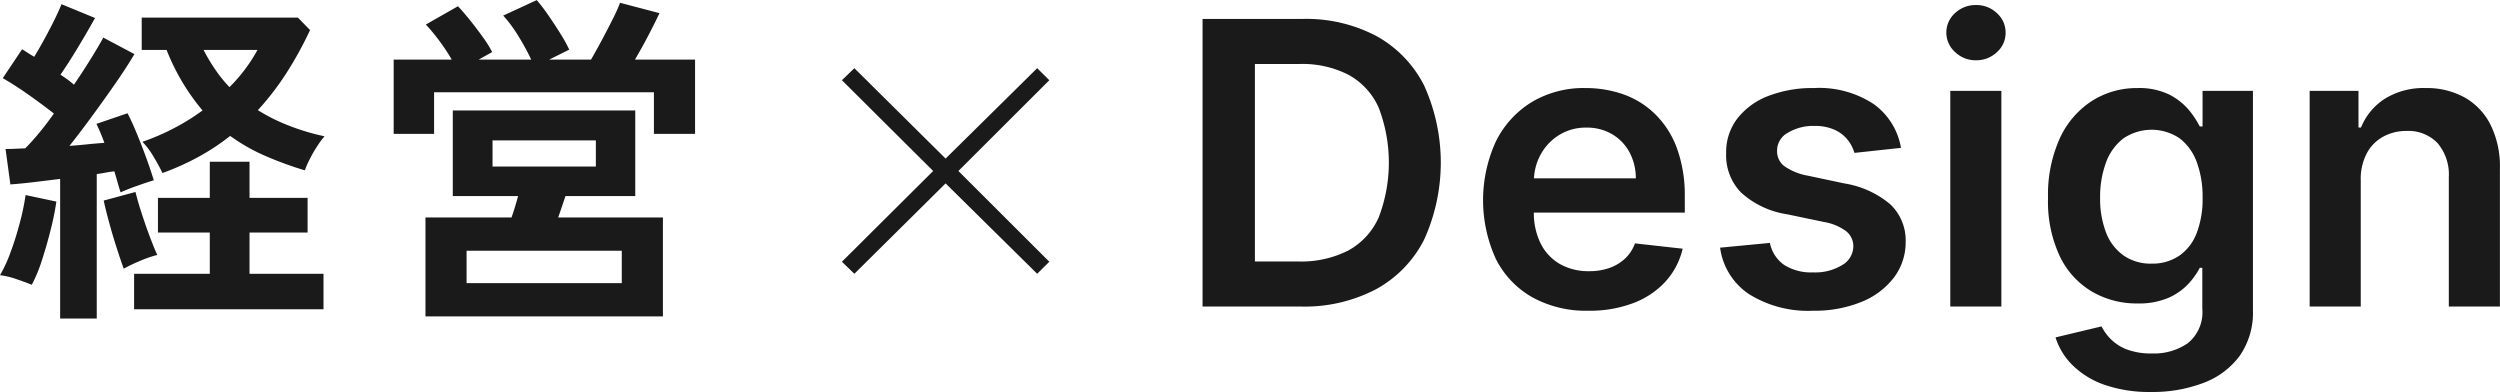
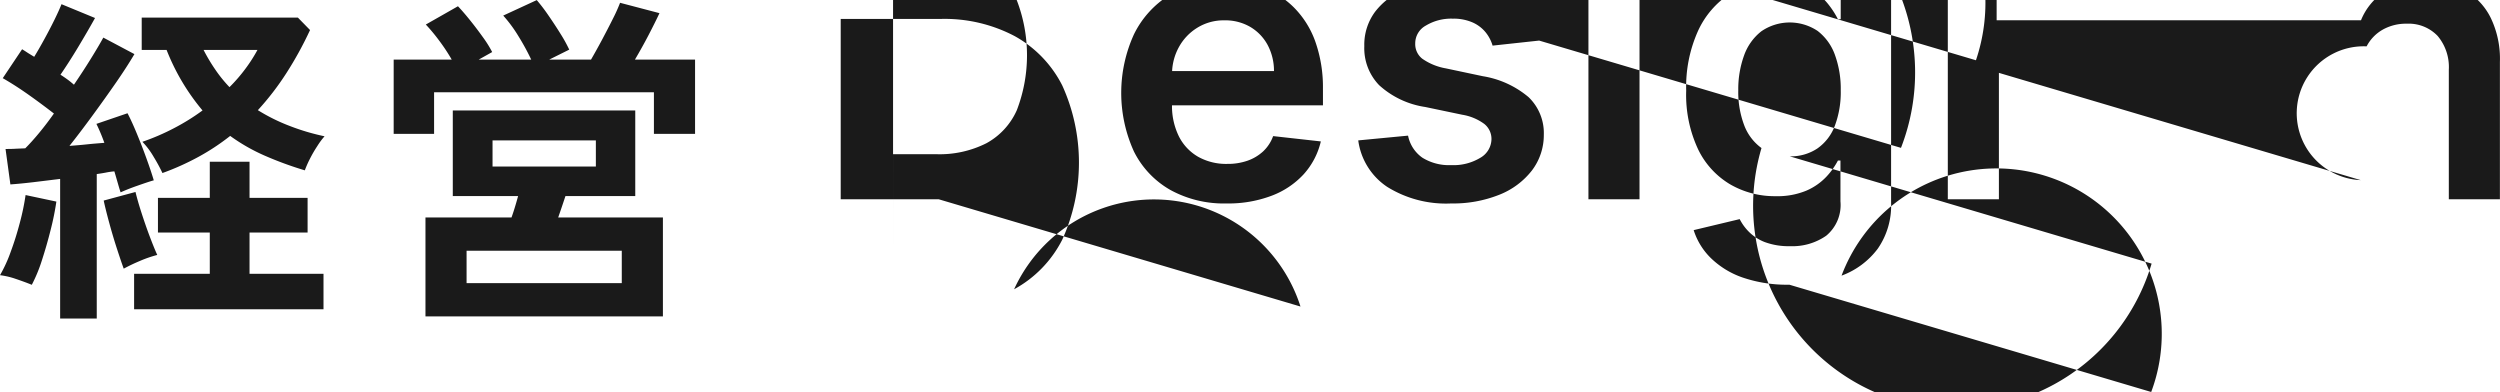
<svg xmlns="http://www.w3.org/2000/svg" width="268" height="42.03" viewBox="0 0 268 42.03">
  <defs>
    <style>
      .cls-1 {
        fill: #1a1a1a;
        fill-rule: evenodd;
      }
    </style>
  </defs>
-   <path id="dmana_t01.svg" class="cls-1" d="M176.41,1440.5c-0.47-.19-1.032-0.4-1.686-0.62a8.13,8.13,0,0,0-1.723-.41,15.014,15.014,0,0,0,1.148-2.51c0.371-1,.7-2.05.982-3.13a25.573,25.573,0,0,0,.612-2.95l3.3,0.7a29.131,29.131,0,0,1-.611,3.02c-0.285,1.14-.6,2.23-0.945,3.29A16.194,16.194,0,0,1,176.41,1440.5Zm3.037,3.62v-14.97c-0.988.12-1.945,0.24-2.871,0.35s-1.748.19-2.463,0.24l-0.519-3.8c0.3,0,.623,0,0.982-0.02s0.734-.03,1.13-0.05q0.666-.66,1.463-1.62c0.531-.64,1.068-1.34,1.611-2.11-0.815-.63-1.71-1.3-2.685-1.99s-1.909-1.29-2.8-1.8l2.074-3.1q0.3,0.18.611,0.39,0.315,0.195.686,0.42c0.345-.56.71-1.2,1.093-1.9s0.741-1.38,1.074-2.06,0.587-1.24.76-1.68l3.594,1.48c-0.544.98-1.149,2.02-1.816,3.13s-1.3,2.09-1.89,2.95c0.272,0.17.531,0.35,0.778,0.53s0.47,0.37.667,0.54q1-1.47,1.834-2.82c0.556-.9.994-1.64,1.315-2.23l3.335,1.77c-0.519.88-1.174,1.9-1.964,3.04s-1.618,2.3-2.482,3.48-1.7,2.29-2.519,3.32c0.642-.05,1.284-0.1,1.926-0.17s1.247-.11,1.816-0.16a19.7,19.7,0,0,0-.852-2.03l3.334-1.14c0.321,0.61.661,1.36,1.019,2.23s0.7,1.75,1.018,2.63,0.581,1.66.779,2.33c-0.494.14-1.1,0.35-1.815,0.6s-1.3.49-1.742,0.69c-0.1-.3-0.2-0.64-0.315-1.04s-0.229-.79-0.352-1.21a7.391,7.391,0,0,0-.907.13c-0.31.06-.636,0.11-0.982,0.16v15.49h-3.928Zm6.817-5.35c-0.2-.54-0.438-1.25-0.722-2.12s-0.556-1.78-.815-2.73-0.463-1.76-.611-2.45l3.408-.92c0.149,0.61.358,1.35,0.63,2.19s0.561,1.69.871,2.51,0.586,1.51.833,2.05a12.783,12.783,0,0,0-1.852.64A18.921,18.921,0,0,0,186.264,1438.77Zm1.112,4.35v-3.8h8.113v-4.42h-5.557v-3.72h5.557v-3.87h4.261v3.87h6.224v3.72H199.75v4.42h7.929v3.8h-20.3Zm3.038-14.6a17.59,17.59,0,0,0-.926-1.71,8.434,8.434,0,0,0-1.223-1.64,24.271,24.271,0,0,0,3.427-1.48,23.1,23.1,0,0,0,3.019-1.88,23.265,23.265,0,0,1-3.853-6.49h-2.667v-3.46h16.746l1.3,1.33a38.413,38.413,0,0,1-2.538,4.62,29.14,29.14,0,0,1-3.057,3.97,19.748,19.748,0,0,0,3.409,1.69,23.873,23.873,0,0,0,3.742,1.11,7.76,7.76,0,0,0-.778,1.05,13.486,13.486,0,0,0-.8,1.38,10.861,10.861,0,0,0-.537,1.22,37.589,37.589,0,0,1-4.335-1.59,19.853,19.853,0,0,1-3.668-2.1,23.972,23.972,0,0,1-3.408,2.25A27.6,27.6,0,0,1,190.414,1428.52Zm7.188-9.21a17.12,17.12,0,0,0,1.7-1.96,16.175,16.175,0,0,0,1.3-2.03h-5.78a18.758,18.758,0,0,0,1.278,2.14A14.513,14.513,0,0,0,197.6,1419.31Zm17.6,5.01v-7.96h6.224a20.049,20.049,0,0,0-1.371-2.07,19.08,19.08,0,0,0-1.408-1.69l3.446-1.96c0.419,0.44.871,0.97,1.352,1.57s0.932,1.2,1.353,1.79a11.9,11.9,0,0,1,.963,1.55l-1.445.81h5.631a25.246,25.246,0,0,0-1.37-2.51,14.644,14.644,0,0,0-1.631-2.21l3.594-1.66a18.683,18.683,0,0,1,1.223,1.6c0.469,0.68.913,1.35,1.333,2.03a15.423,15.423,0,0,1,.927,1.68l-2.149,1.07h4.483q0.555-.96,1.167-2.1c0.407-.77.79-1.5,1.148-2.22a17.687,17.687,0,0,0,.8-1.77l4.223,1.11c-0.321.69-.716,1.48-1.185,2.38s-0.951,1.76-1.445,2.6h6.446v7.96H243.1v-4.46H219.534v4.46H215.2Zm3.408,19.57v-10.61h9.225c0.124-.35.247-0.72,0.371-1.13s0.235-.79.333-1.16h-7v-9.18H241.1v9.18h-7.484c-0.124.37-.253,0.76-0.389,1.16s-0.266.78-.389,1.13h11.226v10.61H218.608Zm4.409-3.57h16.635v-3.47H223.017v3.47Zm2.779-12.5h11.078v-2.8H225.8v2.8Zm38.79,11.5-1.334-1.29,9.781-9.73-9.781-9.73,1.334-1.29,9.781,9.69,9.817-9.69,1.3,1.29-9.745,9.73,9.745,9.73-1.3,1.29-9.817-9.69Zm47.826,3.51h-10.5V1412h10.712a16.1,16.1,0,0,1,7.936,1.84,12.483,12.483,0,0,1,5.106,5.3,19.991,19.991,0,0,1-.007,16.53,12.48,12.48,0,0,1-5.16,5.31A16.486,16.486,0,0,1,312.412,1442.83Zm-4.887-4.83h4.615a11.136,11.136,0,0,0,5.4-1.18,7.5,7.5,0,0,0,3.253-3.54,16.432,16.432,0,0,0,0-11.77,7.479,7.479,0,0,0-3.215-3.51,10.818,10.818,0,0,0-5.272-1.17h-4.782V1438Zm46.08-6.91a14.652,14.652,0,0,0-.847-5.25,9.883,9.883,0,0,0-2.323-3.63,9.3,9.3,0,0,0-3.389-2.12,12.126,12.126,0,0,0-4.062-.68,10.844,10.844,0,0,0-5.795,1.51,10.248,10.248,0,0,0-3.836,4.22,15.147,15.147,0,0,0-.007,12.57,9.734,9.734,0,0,0,3.9,4.12,11.905,11.905,0,0,0,6.029,1.45,13.1,13.1,0,0,0,4.811-.82,8.953,8.953,0,0,0,3.457-2.31,7.955,7.955,0,0,0,1.839-3.52l-5.114-.57a4.2,4.2,0,0,1-1.074,1.64,4.8,4.8,0,0,1-1.68,1,6.415,6.415,0,0,1-2.164.34,6.141,6.141,0,0,1-3.116-.76,5.227,5.227,0,0,1-2.073-2.2,7.36,7.36,0,0,1-.735-3.32h16.183v-1.67Zm-16.167-2a5.928,5.928,0,0,1,.7-2.52,5.565,5.565,0,0,1,1.975-2.11,5.37,5.37,0,0,1,2.95-.81,5.309,5.309,0,0,1,2.761.71,5,5,0,0,1,1.854,1.93,5.91,5.91,0,0,1,.681,2.8H337.438Zm39.347-3.27-4.992.54a4.041,4.041,0,0,0-.734-1.41,3.757,3.757,0,0,0-1.4-1.07,5.105,5.105,0,0,0-2.148-.41,5.246,5.246,0,0,0-2.867.74,2.163,2.163,0,0,0-1.143,1.91,1.989,1.989,0,0,0,.749,1.64,6.28,6.28,0,0,0,2.535,1.04l3.963,0.84a10.1,10.1,0,0,1,4.91,2.25,5.34,5.34,0,0,1,1.627,4.02,6.263,6.263,0,0,1-1.279,3.84,8.255,8.255,0,0,1-3.5,2.6,13.322,13.322,0,0,1-5.144.93,11.93,11.93,0,0,1-6.87-1.78,7.113,7.113,0,0,1-3.1-4.98l5.34-.51a3.762,3.762,0,0,0,1.544,2.37,5.4,5.4,0,0,0,3.071.79,5.558,5.558,0,0,0,3.14-.79,2.345,2.345,0,0,0,1.187-1.98,2.055,2.055,0,0,0-.764-1.64,5.464,5.464,0,0,0-2.368-.99l-3.963-.83a9.391,9.391,0,0,1-4.948-2.34,5.7,5.7,0,0,1-1.589-4.18,5.921,5.921,0,0,1,1.173-3.71,7.659,7.659,0,0,1,3.314-2.44,13.077,13.077,0,0,1,4.909-.86,10.615,10.615,0,0,1,6.438,1.73A7.266,7.266,0,0,1,376.785,1425.82Zm8.036-9.39a3.147,3.147,0,0,1-2.239-.88,2.8,2.8,0,0,1,0-4.18,3.216,3.216,0,0,1,2.239-.86,3.171,3.171,0,0,1,2.247.87,2.785,2.785,0,0,1,.931,2.1,2.743,2.743,0,0,1-.931,2.08A3.171,3.171,0,0,1,384.821,1416.43Zm-2.753,26.4v-23.12h5.477v23.12h-5.477Zm21.54,9.16a14.682,14.682,0,0,1-5.068-.79,9.168,9.168,0,0,1-3.405-2.12,7.248,7.248,0,0,1-1.785-2.94l4.933-1.18a5.364,5.364,0,0,0,.968,1.34,4.9,4.9,0,0,0,1.717,1.12,7.367,7.367,0,0,0,2.731.44,6.334,6.334,0,0,0,3.858-1.12,4.269,4.269,0,0,0,1.528-3.68v-4.38h-0.272a7.847,7.847,0,0,1-1.233,1.73,6.463,6.463,0,0,1-2.134,1.49,8.049,8.049,0,0,1-3.32.6,9.486,9.486,0,0,1-4.85-1.26,8.8,8.8,0,0,1-3.449-3.76,13.77,13.77,0,0,1-1.279-6.29,14.609,14.609,0,0,1,1.279-6.43,9.429,9.429,0,0,1,3.457-3.99,8.955,8.955,0,0,1,4.857-1.36,7.389,7.389,0,0,1,3.366.68,6.781,6.781,0,0,1,2.111,1.64,9.374,9.374,0,0,1,1.195,1.8h0.3v-3.82h5.4v23.5a8.1,8.1,0,0,1-1.422,4.91,8.541,8.541,0,0,1-3.889,2.9A15.336,15.336,0,0,1,403.608,1451.99Zm0.045-13.76a5.124,5.124,0,0,0,2.966-.85,5.2,5.2,0,0,0,1.861-2.42,10.2,10.2,0,0,0,.636-3.8,10.643,10.643,0,0,0-.629-3.82,5.611,5.611,0,0,0-1.845-2.55,5.377,5.377,0,0,0-6.045.04,5.717,5.717,0,0,0-1.846,2.59,10.6,10.6,0,0,0-.62,3.74,10.085,10.085,0,0,0,.628,3.72,5.344,5.344,0,0,0,1.861,2.46A5.068,5.068,0,0,0,403.653,1438.23Zm22.417-8.95v13.55h-5.477v-23.12h5.235v3.93H426.1a6.575,6.575,0,0,1,2.564-3.09,7.878,7.878,0,0,1,4.366-1.14,8.346,8.346,0,0,1,4.2,1.02,6.94,6.94,0,0,1,2.784,2.97,10.112,10.112,0,0,1,.976,4.71v14.72h-5.477v-13.88a5.188,5.188,0,0,0-1.2-3.63,4.3,4.3,0,0,0-3.321-1.31,5.08,5.08,0,0,0-2.549.63,4.362,4.362,0,0,0-1.741,1.8A5.952,5.952,0,0,0,426.07,1429.28Z" transform="translate(-173 -1409.97)" />
+   <path id="dmana_t01.svg" class="cls-1" d="M176.41,1440.5c-0.47-.19-1.032-0.4-1.686-0.62a8.13,8.13,0,0,0-1.723-.41,15.014,15.014,0,0,0,1.148-2.51c0.371-1,.7-2.05.982-3.13a25.573,25.573,0,0,0,.612-2.95l3.3,0.7a29.131,29.131,0,0,1-.611,3.02c-0.285,1.14-.6,2.23-0.945,3.29A16.194,16.194,0,0,1,176.41,1440.5Zm3.037,3.62v-14.97c-0.988.12-1.945,0.24-2.871,0.35s-1.748.19-2.463,0.24l-0.519-3.8c0.3,0,.623,0,0.982-0.02s0.734-.03,1.13-0.05q0.666-.66,1.463-1.62c0.531-.64,1.068-1.34,1.611-2.11-0.815-.63-1.71-1.3-2.685-1.99s-1.909-1.29-2.8-1.8l2.074-3.1q0.3,0.18.611,0.39,0.315,0.195.686,0.42c0.345-.56.71-1.2,1.093-1.9s0.741-1.38,1.074-2.06,0.587-1.24.76-1.68l3.594,1.48c-0.544.98-1.149,2.02-1.816,3.13s-1.3,2.09-1.89,2.95c0.272,0.17.531,0.35,0.778,0.53s0.47,0.37.667,0.54q1-1.47,1.834-2.82c0.556-.9.994-1.64,1.315-2.23l3.335,1.77c-0.519.88-1.174,1.9-1.964,3.04s-1.618,2.3-2.482,3.48-1.7,2.29-2.519,3.32c0.642-.05,1.284-0.1,1.926-0.17s1.247-.11,1.816-0.16a19.7,19.7,0,0,0-.852-2.03l3.334-1.14c0.321,0.61.661,1.36,1.019,2.23s0.7,1.75,1.018,2.63,0.581,1.66.779,2.33c-0.494.14-1.1,0.35-1.815,0.6s-1.3.49-1.742,0.69c-0.1-.3-0.2-0.64-0.315-1.04s-0.229-.79-0.352-1.21a7.391,7.391,0,0,0-.907.13c-0.31.06-.636,0.11-0.982,0.16v15.49h-3.928Zm6.817-5.35c-0.2-.54-0.438-1.25-0.722-2.12s-0.556-1.78-.815-2.73-0.463-1.76-.611-2.45l3.408-.92c0.149,0.61.358,1.35,0.63,2.19s0.561,1.69.871,2.51,0.586,1.51.833,2.05a12.783,12.783,0,0,0-1.852.64A18.921,18.921,0,0,0,186.264,1438.77Zm1.112,4.35v-3.8h8.113v-4.42h-5.557v-3.72h5.557v-3.87h4.261v3.87h6.224v3.72H199.75v4.42h7.929v3.8h-20.3Zm3.038-14.6a17.59,17.59,0,0,0-.926-1.71,8.434,8.434,0,0,0-1.223-1.64,24.271,24.271,0,0,0,3.427-1.48,23.1,23.1,0,0,0,3.019-1.88,23.265,23.265,0,0,1-3.853-6.49h-2.667v-3.46h16.746l1.3,1.33a38.413,38.413,0,0,1-2.538,4.62,29.14,29.14,0,0,1-3.057,3.97,19.748,19.748,0,0,0,3.409,1.69,23.873,23.873,0,0,0,3.742,1.11,7.76,7.76,0,0,0-.778,1.05,13.486,13.486,0,0,0-.8,1.38,10.861,10.861,0,0,0-.537,1.22,37.589,37.589,0,0,1-4.335-1.59,19.853,19.853,0,0,1-3.668-2.1,23.972,23.972,0,0,1-3.408,2.25A27.6,27.6,0,0,1,190.414,1428.52Zm7.188-9.21a17.12,17.12,0,0,0,1.7-1.96,16.175,16.175,0,0,0,1.3-2.03h-5.78a18.758,18.758,0,0,0,1.278,2.14A14.513,14.513,0,0,0,197.6,1419.31Zm17.6,5.01v-7.96h6.224a20.049,20.049,0,0,0-1.371-2.07,19.08,19.08,0,0,0-1.408-1.69l3.446-1.96c0.419,0.44.871,0.97,1.352,1.57s0.932,1.2,1.353,1.79a11.9,11.9,0,0,1,.963,1.55l-1.445.81h5.631a25.246,25.246,0,0,0-1.37-2.51,14.644,14.644,0,0,0-1.631-2.21l3.594-1.66a18.683,18.683,0,0,1,1.223,1.6c0.469,0.68.913,1.35,1.333,2.03a15.423,15.423,0,0,1,.927,1.68l-2.149,1.07h4.483q0.555-.96,1.167-2.1c0.407-.77.79-1.5,1.148-2.22a17.687,17.687,0,0,0,.8-1.77l4.223,1.11c-0.321.69-.716,1.48-1.185,2.38s-0.951,1.76-1.445,2.6h6.446v7.96H243.1v-4.46H219.534v4.46H215.2Zm3.408,19.57v-10.61h9.225c0.124-.35.247-0.72,0.371-1.13s0.235-.79.333-1.16h-7v-9.18H241.1v9.18h-7.484c-0.124.37-.253,0.76-0.389,1.16s-0.266.78-.389,1.13h11.226v10.61H218.608Zm4.409-3.57h16.635v-3.47H223.017v3.47Zm2.779-12.5h11.078v-2.8H225.8v2.8ZZm47.826,3.51h-10.5V1412h10.712a16.1,16.1,0,0,1,7.936,1.84,12.483,12.483,0,0,1,5.106,5.3,19.991,19.991,0,0,1-.007,16.53,12.48,12.48,0,0,1-5.16,5.31A16.486,16.486,0,0,1,312.412,1442.83Zm-4.887-4.83h4.615a11.136,11.136,0,0,0,5.4-1.18,7.5,7.5,0,0,0,3.253-3.54,16.432,16.432,0,0,0,0-11.77,7.479,7.479,0,0,0-3.215-3.51,10.818,10.818,0,0,0-5.272-1.17h-4.782V1438Zm46.08-6.91a14.652,14.652,0,0,0-.847-5.25,9.883,9.883,0,0,0-2.323-3.63,9.3,9.3,0,0,0-3.389-2.12,12.126,12.126,0,0,0-4.062-.68,10.844,10.844,0,0,0-5.795,1.51,10.248,10.248,0,0,0-3.836,4.22,15.147,15.147,0,0,0-.007,12.57,9.734,9.734,0,0,0,3.9,4.12,11.905,11.905,0,0,0,6.029,1.45,13.1,13.1,0,0,0,4.811-.82,8.953,8.953,0,0,0,3.457-2.31,7.955,7.955,0,0,0,1.839-3.52l-5.114-.57a4.2,4.2,0,0,1-1.074,1.64,4.8,4.8,0,0,1-1.68,1,6.415,6.415,0,0,1-2.164.34,6.141,6.141,0,0,1-3.116-.76,5.227,5.227,0,0,1-2.073-2.2,7.36,7.36,0,0,1-.735-3.32h16.183v-1.67Zm-16.167-2a5.928,5.928,0,0,1,.7-2.52,5.565,5.565,0,0,1,1.975-2.11,5.37,5.37,0,0,1,2.95-.81,5.309,5.309,0,0,1,2.761.71,5,5,0,0,1,1.854,1.93,5.91,5.91,0,0,1,.681,2.8H337.438Zm39.347-3.27-4.992.54a4.041,4.041,0,0,0-.734-1.41,3.757,3.757,0,0,0-1.4-1.07,5.105,5.105,0,0,0-2.148-.41,5.246,5.246,0,0,0-2.867.74,2.163,2.163,0,0,0-1.143,1.91,1.989,1.989,0,0,0,.749,1.64,6.28,6.28,0,0,0,2.535,1.04l3.963,0.84a10.1,10.1,0,0,1,4.91,2.25,5.34,5.34,0,0,1,1.627,4.02,6.263,6.263,0,0,1-1.279,3.84,8.255,8.255,0,0,1-3.5,2.6,13.322,13.322,0,0,1-5.144.93,11.93,11.93,0,0,1-6.87-1.78,7.113,7.113,0,0,1-3.1-4.98l5.34-.51a3.762,3.762,0,0,0,1.544,2.37,5.4,5.4,0,0,0,3.071.79,5.558,5.558,0,0,0,3.14-.79,2.345,2.345,0,0,0,1.187-1.98,2.055,2.055,0,0,0-.764-1.64,5.464,5.464,0,0,0-2.368-.99l-3.963-.83a9.391,9.391,0,0,1-4.948-2.34,5.7,5.7,0,0,1-1.589-4.18,5.921,5.921,0,0,1,1.173-3.71,7.659,7.659,0,0,1,3.314-2.44,13.077,13.077,0,0,1,4.909-.86,10.615,10.615,0,0,1,6.438,1.73A7.266,7.266,0,0,1,376.785,1425.82Zm8.036-9.39a3.147,3.147,0,0,1-2.239-.88,2.8,2.8,0,0,1,0-4.18,3.216,3.216,0,0,1,2.239-.86,3.171,3.171,0,0,1,2.247.87,2.785,2.785,0,0,1,.931,2.1,2.743,2.743,0,0,1-.931,2.08A3.171,3.171,0,0,1,384.821,1416.43Zm-2.753,26.4v-23.12h5.477v23.12h-5.477Zm21.54,9.16a14.682,14.682,0,0,1-5.068-.79,9.168,9.168,0,0,1-3.405-2.12,7.248,7.248,0,0,1-1.785-2.94l4.933-1.18a5.364,5.364,0,0,0,.968,1.34,4.9,4.9,0,0,0,1.717,1.12,7.367,7.367,0,0,0,2.731.44,6.334,6.334,0,0,0,3.858-1.12,4.269,4.269,0,0,0,1.528-3.68v-4.38h-0.272a7.847,7.847,0,0,1-1.233,1.73,6.463,6.463,0,0,1-2.134,1.49,8.049,8.049,0,0,1-3.32.6,9.486,9.486,0,0,1-4.85-1.26,8.8,8.8,0,0,1-3.449-3.76,13.77,13.77,0,0,1-1.279-6.29,14.609,14.609,0,0,1,1.279-6.43,9.429,9.429,0,0,1,3.457-3.99,8.955,8.955,0,0,1,4.857-1.36,7.389,7.389,0,0,1,3.366.68,6.781,6.781,0,0,1,2.111,1.64,9.374,9.374,0,0,1,1.195,1.8h0.3v-3.82h5.4v23.5a8.1,8.1,0,0,1-1.422,4.91,8.541,8.541,0,0,1-3.889,2.9A15.336,15.336,0,0,1,403.608,1451.99Zm0.045-13.76a5.124,5.124,0,0,0,2.966-.85,5.2,5.2,0,0,0,1.861-2.42,10.2,10.2,0,0,0,.636-3.8,10.643,10.643,0,0,0-.629-3.82,5.611,5.611,0,0,0-1.845-2.55,5.377,5.377,0,0,0-6.045.04,5.717,5.717,0,0,0-1.846,2.59,10.6,10.6,0,0,0-.62,3.74,10.085,10.085,0,0,0,.628,3.72,5.344,5.344,0,0,0,1.861,2.46A5.068,5.068,0,0,0,403.653,1438.23Zm22.417-8.95v13.55h-5.477v-23.12h5.235v3.93H426.1a6.575,6.575,0,0,1,2.564-3.09,7.878,7.878,0,0,1,4.366-1.14,8.346,8.346,0,0,1,4.2,1.02,6.94,6.94,0,0,1,2.784,2.97,10.112,10.112,0,0,1,.976,4.71v14.72h-5.477v-13.88a5.188,5.188,0,0,0-1.2-3.63,4.3,4.3,0,0,0-3.321-1.31,5.08,5.08,0,0,0-2.549.63,4.362,4.362,0,0,0-1.741,1.8A5.952,5.952,0,0,0,426.07,1429.28Z" transform="translate(-173 -1409.97)" />
</svg>